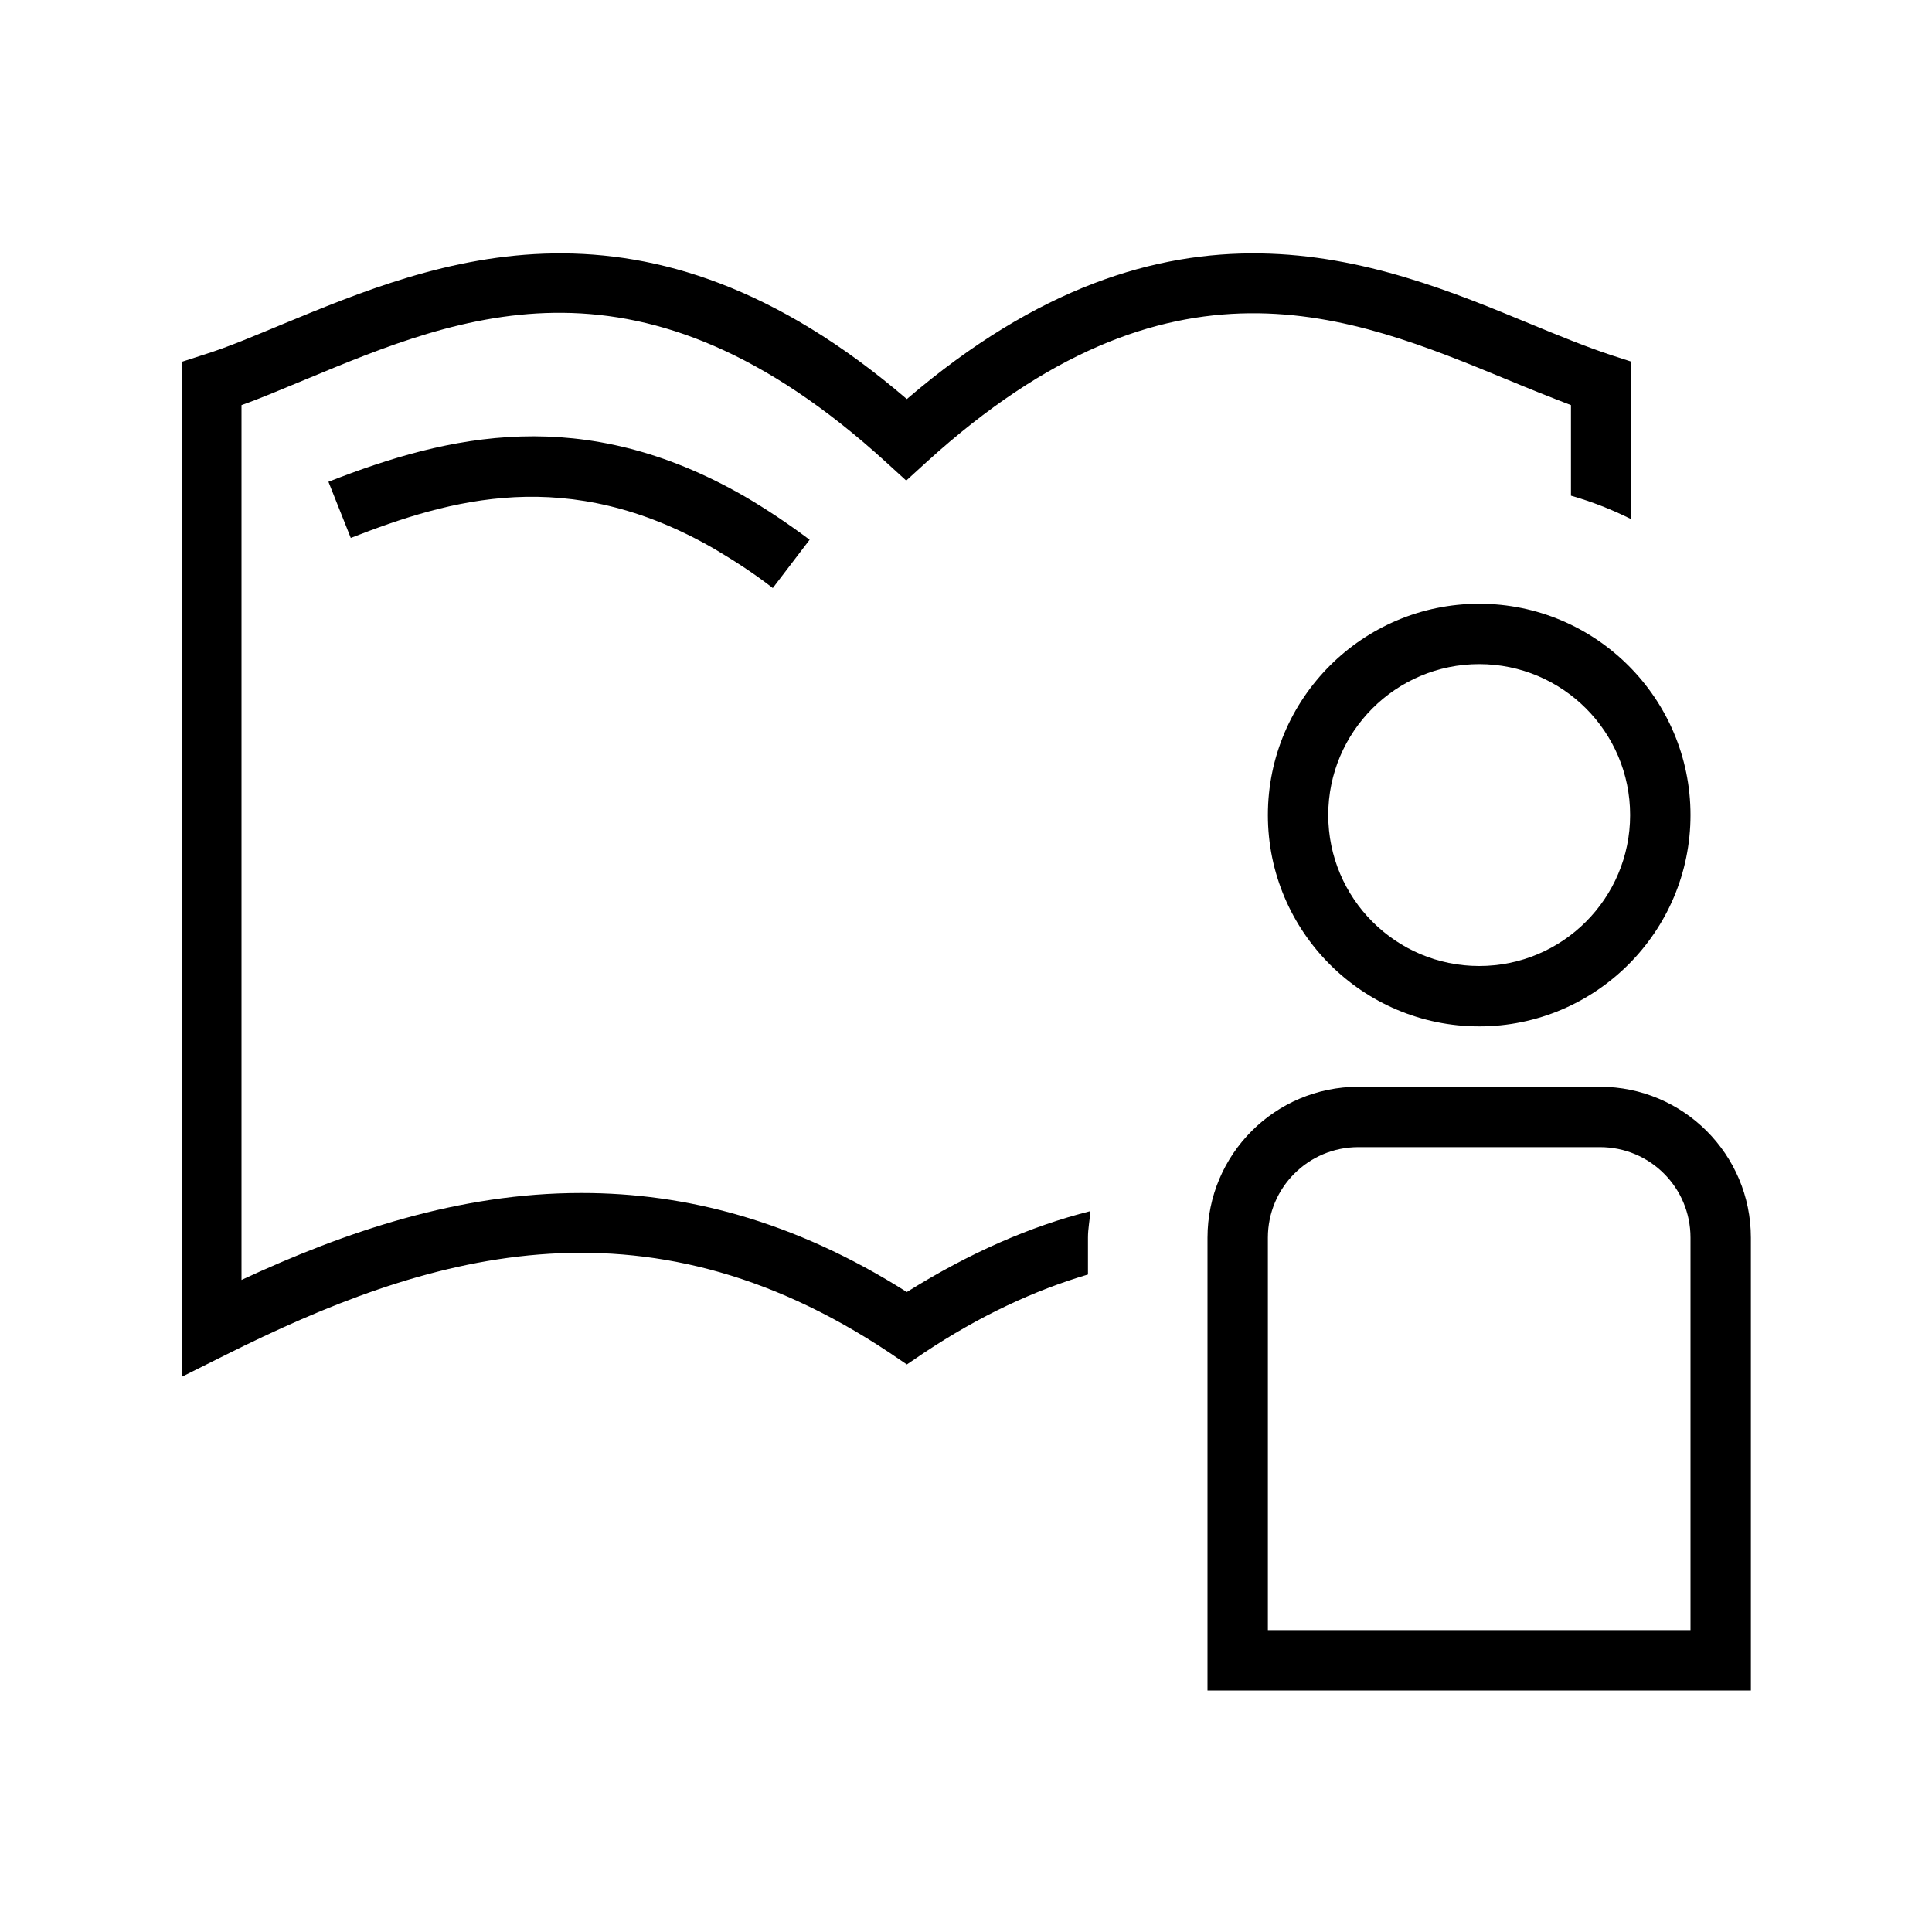
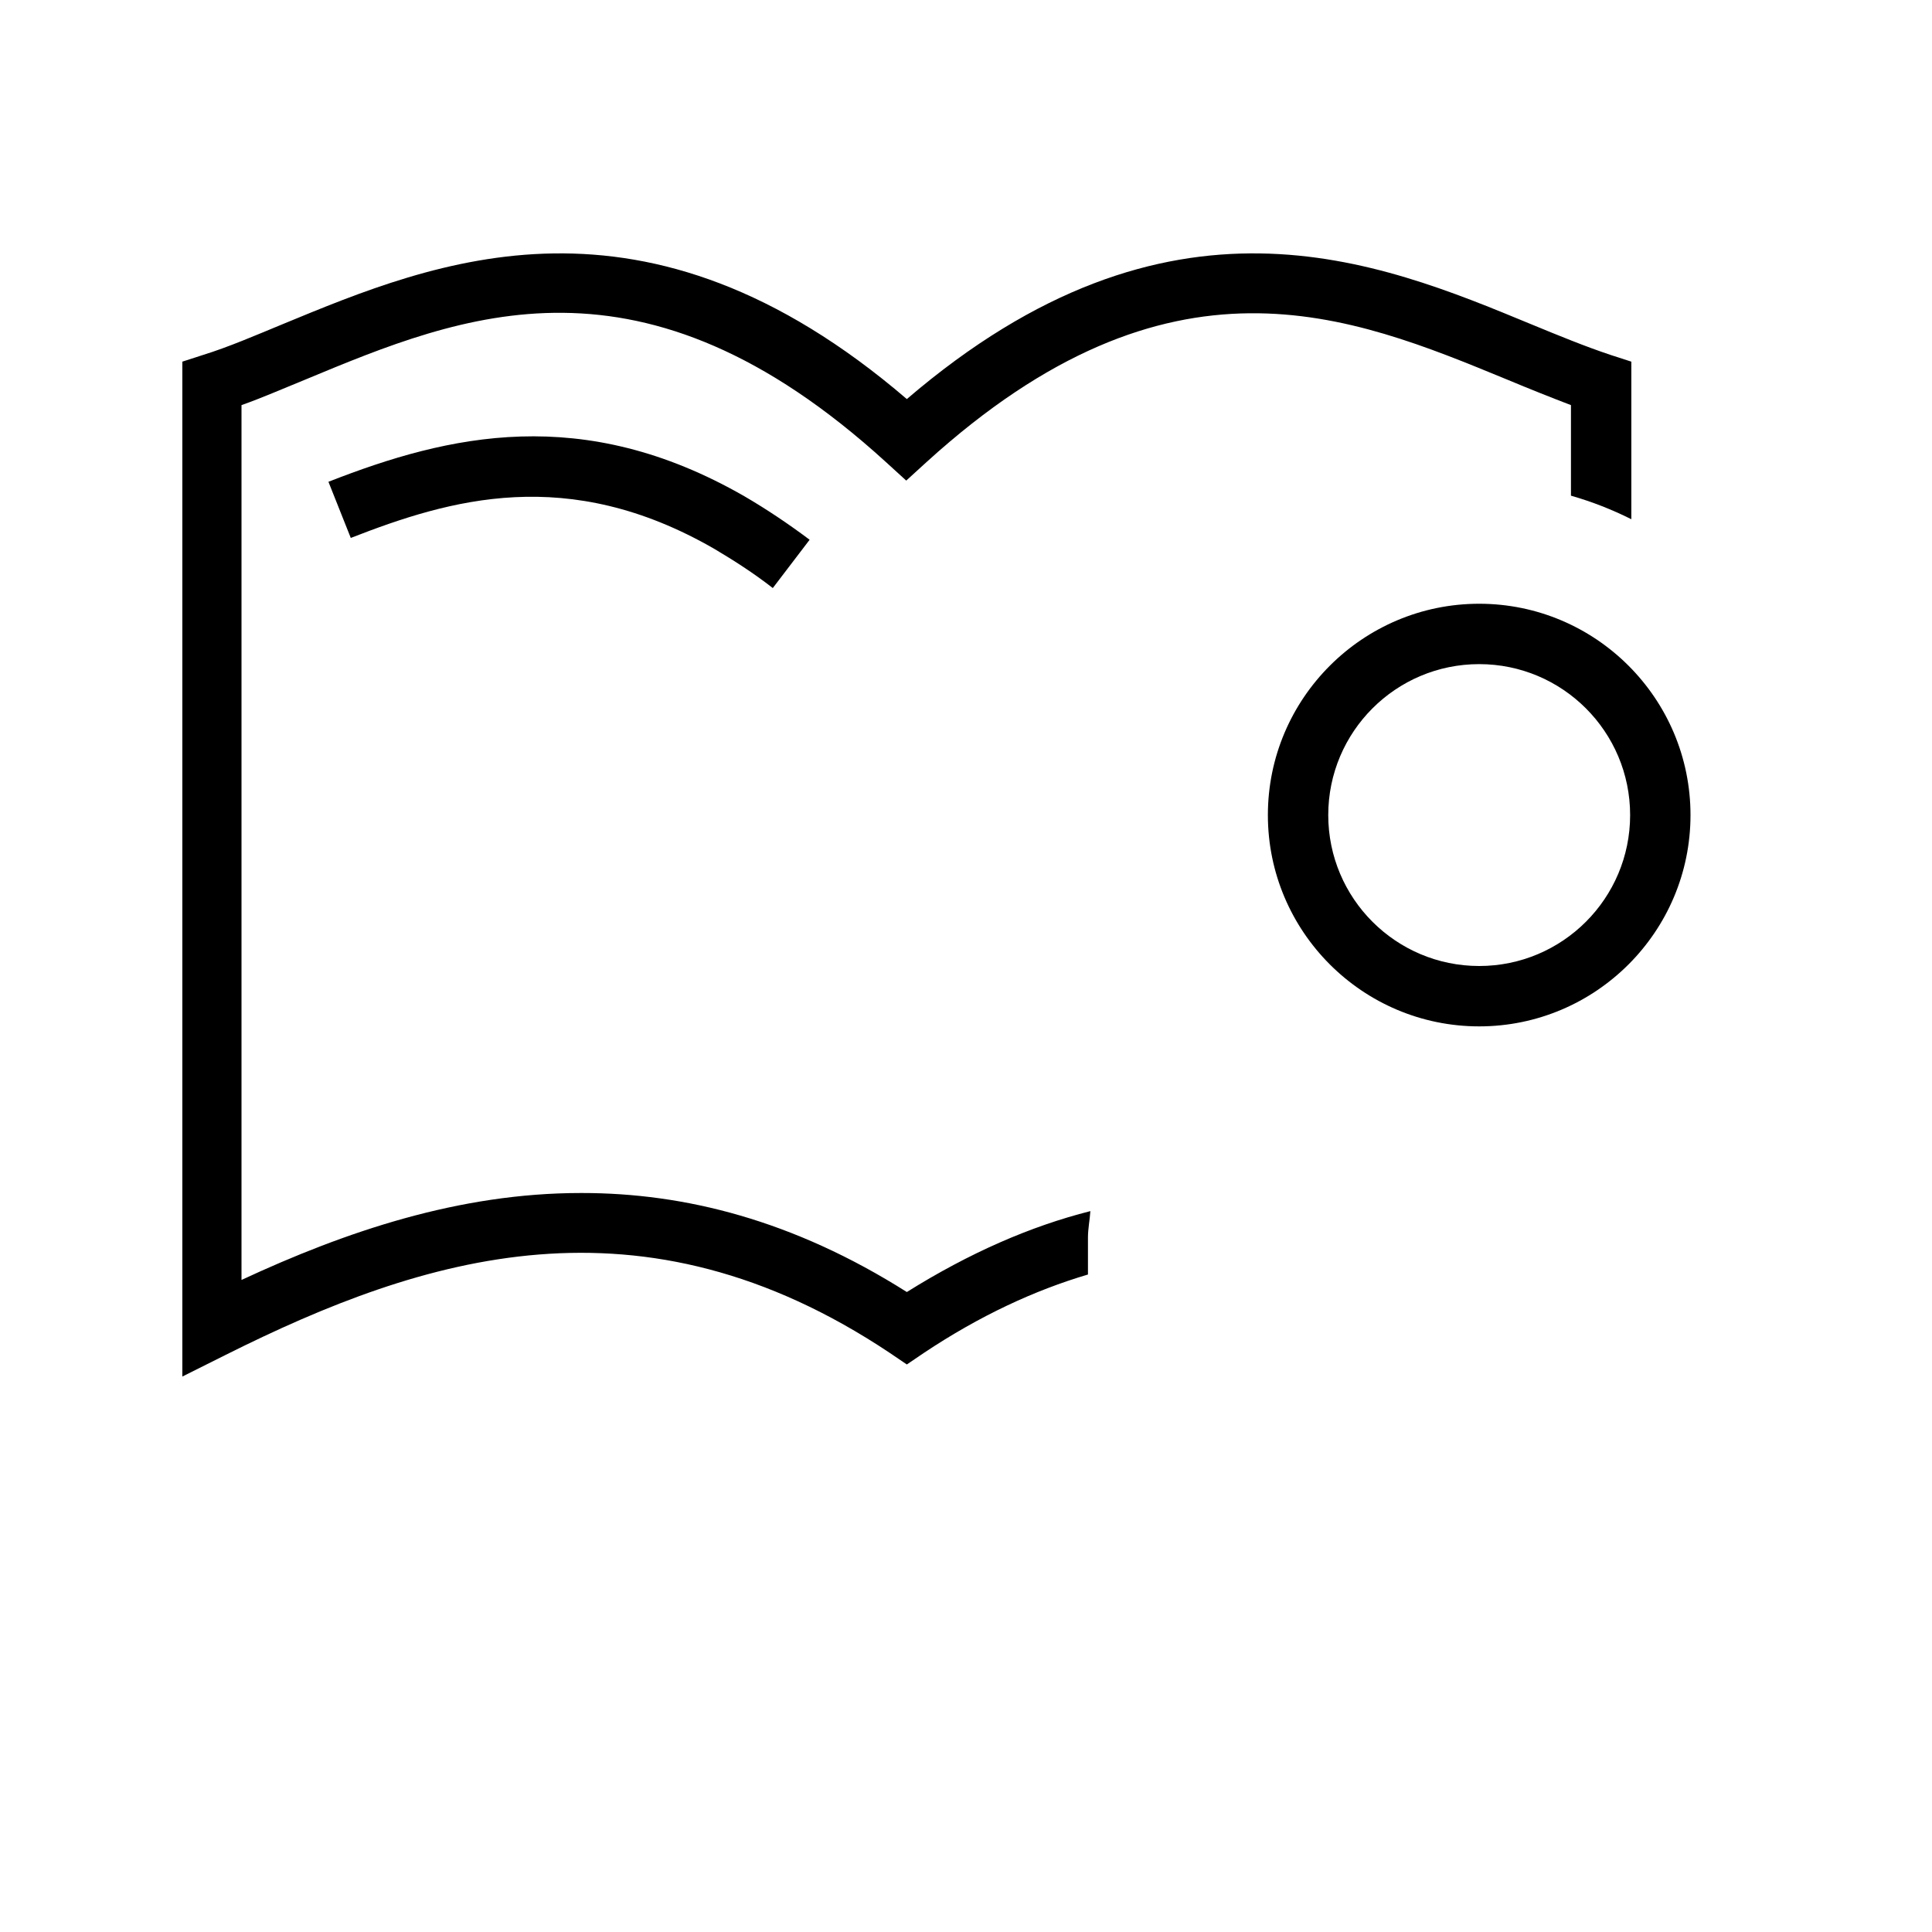
<svg xmlns="http://www.w3.org/2000/svg" id="Layer_1" viewBox="0 0 32 32">
  <defs>
    <style>.cls-1{fill="currentColor";stroke-width:0px;}</style>
  </defs>
  <path class="cls-1" d="M12.8,9.74c-.32-.25-.65-.46-.97-.65-2.43-1.4-4.38-.82-6.02-.18l-.37-.93c1.99-.78,4.21-1.3,6.89.24.36.21.72.45,1.08.72l-.61.8Z" />
  <path class="cls-1" d="M9.62,19.76c-2.02,0-3.9.64-5.62,1.44V6.71c.34-.12.68-.27,1.05-.42,2.62-1.09,5.58-2.32,9.62,1.36l.34.31.34-.31c4.04-3.67,7-2.44,9.62-1.36.36.15.71.29,1.05.42v1.5c.35.1.68.23,1,.39v-2.61l-.34-.11c-.42-.14-.86-.32-1.32-.51-2.54-1.05-5.99-2.49-10.34,1.24-4.35-3.73-7.8-2.29-10.34-1.24-.46.19-.9.38-1.32.51l-.34.11v16.81l.72-.36c3.28-1.64,6.88-2.78,11-.03l.28.19.28-.19c.93-.62,1.84-1.04,2.72-1.3v-.61c0-.15.03-.29.04-.44-.99.25-2,.69-3.04,1.34-1.88-1.19-3.68-1.64-5.38-1.64Z" />
-   <path class="cls-1" d="M29,28h-9v-7.5c0-1.38,1.12-2.5,2.5-2.5h4c1.38,0,2.5,1.12,2.5,2.5v7.5ZM21,27h7v-6.5c0-.83-.67-1.5-1.5-1.5h-4c-.83,0-1.5.67-1.5,1.5v6.5Z" />
  <path class="cls-1" d="M24.5,17c-1.93,0-3.5-1.57-3.5-3.5s1.57-3.5,3.5-3.5,3.5,1.57,3.5,3.5-1.57,3.5-3.5,3.5ZM24.5,11c-1.38,0-2.5,1.12-2.5,2.5s1.12,2.5,2.5,2.5,2.5-1.12,2.5-2.5-1.12-2.5-2.5-2.5Z" />
</svg>